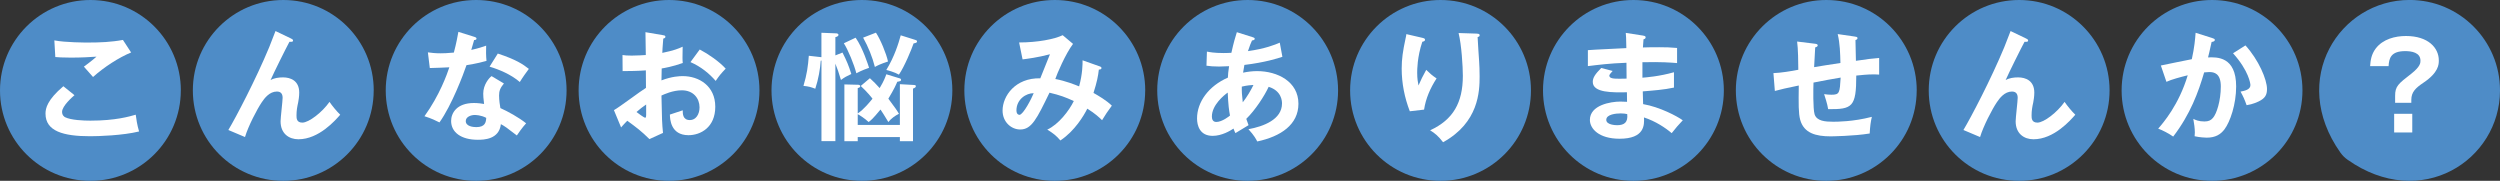
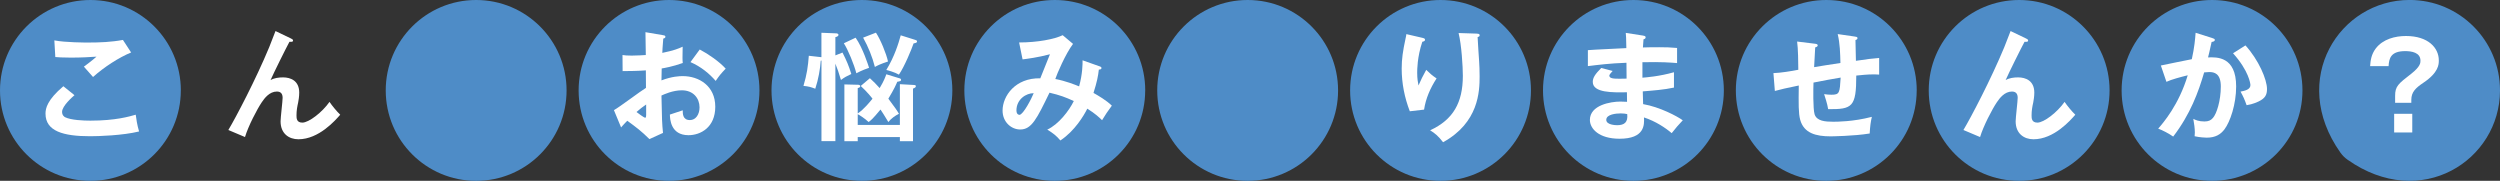
<svg xmlns="http://www.w3.org/2000/svg" id="_レイヤー_2" viewBox="0 0 650 47.01">
  <rect x="0" y="0" width="650" height="47.01" fill="#333333" stroke="none" />
  <defs>
    <style>.cls-1{fill:#fff;}.cls-2{fill:#4e8cc7;}</style>
  </defs>
  <g id="_文字">
    <g>
      <g>
        <path class="cls-2" d="m47.01,23.51c0,12.98-10.52,23.51-23.51,23.51S0,36.49,0,23.51,10.53,0,23.51,0s23.51,10.53,23.51,23.51" />
-         <path class="cls-2" d="m97.16,23.51c0,12.98-10.52,23.51-23.51,23.51s-23.51-10.52-23.51-23.51S60.67,0,73.66,0s23.51,10.53,23.51,23.51" />
        <path class="cls-2" d="m147.31,23.51c0,12.98-10.52,23.51-23.51,23.51s-23.51-10.52-23.51-23.51S110.82,0,123.8,0s23.51,10.53,23.51,23.51" />
        <path class="cls-2" d="m197.46,23.51c0,12.98-10.52,23.51-23.51,23.51s-23.51-10.52-23.51-23.51S160.97,0,173.95,0s23.51,10.53,23.51,23.51" />
        <path class="cls-2" d="m247.61,23.51c0,12.98-10.52,23.51-23.51,23.51s-23.51-10.52-23.51-23.51S211.12,0,224.1,0s23.51,10.53,23.51,23.51" />
        <path class="cls-2" d="m297.75,23.51c0,12.98-10.52,23.51-23.51,23.51s-23.51-10.52-23.51-23.51S261.27,0,274.25,0s23.51,10.53,23.51,23.51" />
        <path class="cls-2" d="m347.9,23.51c0,12.98-10.52,23.51-23.51,23.51s-23.51-10.52-23.51-23.51S311.41,0,324.39,0s23.51,10.53,23.51,23.51" />
        <path class="cls-2" d="m398.05,23.51c0,12.98-10.52,23.51-23.51,23.51s-23.51-10.52-23.51-23.51S361.56,0,374.54,0s23.51,10.53,23.51,23.51" />
        <path class="cls-2" d="m448.2,23.51c0,12.98-10.52,23.51-23.51,23.51s-23.51-10.52-23.51-23.51S411.71,0,424.69,0s23.51,10.53,23.51,23.51" />
        <path class="cls-2" d="m498.34,23.51c0,12.98-10.52,23.51-23.51,23.51s-23.51-10.52-23.51-23.51S461.86,0,474.84,0s23.51,10.53,23.51,23.51" />
        <path class="cls-2" d="m548.49,23.51c0,12.98-10.52,23.51-23.51,23.51s-23.51-10.52-23.51-23.51,10.53-23.51,23.51-23.51,23.51,10.53,23.51,23.51" />
        <path class="cls-2" d="m598.64,23.51c0,12.98-10.52,23.51-23.51,23.51s-23.51-10.52-23.51-23.51,10.53-23.51,23.51-23.51,23.51,10.53,23.51,23.51" />
        <path class="cls-2" d="m650,23.51c0,18.15-20.56,31.49-39.66,18-.71-.5-1.34-1.13-1.84-1.84-13.51-19.1-.16-39.68,17.99-39.68,12.98,0,23.51,10.53,23.51,23.51" />
      </g>
      <g>
        <path class="cls-1" d="m19.36,24.75c-.46.4-3.22,2.79-3.22,4.33,0,.9.56,1.27.77,1.39,1.52.77,4.83.9,6.59.9,6.5,0,10.18-1.08,11.79-1.55.12.99.37,2.72.87,4.36-4.24,1.05-10.59,1.24-12.72,1.24-6.97,0-11.61-1.3-11.61-5.88,0-1.39.46-3.56,4.64-7.12l2.88,2.32Zm14.74-11.11c-3.19,1.3-7.09,3.84-9.91,6.38-.37-.43-2.04-2.32-2.38-2.69.25-.15,2.63-1.98,3.28-2.6-1.64.12-3.93.25-6.69.25-2.29,0-3.25-.09-4.02-.15l-.25-4.33c2.79.56,8.2.56,8.82.56,3.03,0,6.04-.12,9.01-.68l2.14,3.28Z" />
        <path class="cls-1" d="m75.73,10.05c.22.09.46.22.46.5,0,.37-.4.34-.93.31-1.05,1.95-4.06,8.02-4.92,9.97.93-.56,2.17-.71,3.25-.71,1.98,0,4.21.87,4.21,3.96,0,1.02-.19,2.11-.28,2.57-.25,1.11-.43,2.11-.43,3.34,0,.74,0,1.89,1.52,1.89,1.7,0,5.17-2.69,7.06-5.39.65.96,1.86,2.45,2.79,3.34-1.24,1.42-5.54,6.38-10.87,6.38-2.45,0-4.64-1.45-4.64-4.67,0-.96.53-5.23.53-6.1s-.31-1.64-1.49-1.64c-1.92,0-3.22,1.73-3.93,2.79-1.24,1.83-3.53,6.25-4.36,9.04l-4.33-1.83c1.98-3.31,7.12-13.09,10.62-21.52.28-.65,1.39-3.62,1.64-4.21l4.12,1.98Z" />
-         <path class="cls-1" d="m111.25,13.61c.9.12,1.8.25,3.34.25.8,0,1.64-.03,3.41-.19.68-2.54.93-4.09,1.18-5.39l4.15,1.3c.4.12.56.25.56.46,0,.34-.43.37-.62.37-.12.4-.65,2.2-.74,2.57,1.95-.43,2.88-.77,3.87-1.11-.06,1.08-.03,2.82.09,3.96-.77.22-2.41.68-5.2,1.11-.84,2.45-3.81,10.37-7.03,14.89-.84-.43-2.11-1.05-3.9-1.61,3.96-5.48,5.88-10.96,6.47-12.72-1.08.09-3.5.12-5.08.19l-.5-4.09Zm19.78,8.08c-.99,1.18-1.27,1.98-1.27,3.13,0,1.27.22,2.63.34,3.28,1.89.84,4.83,2.45,6.69,3.96-1.02,1.11-2.2,2.82-2.41,3.16-2.63-2.04-3.16-2.41-4.15-2.94-.46,3.99-4.46,4.06-6.01,4.06-4.33,0-6.93-1.95-6.93-4.89,0-1.98,1.39-4.67,5.94-4.67,1.08,0,2.07.15,2.63.25-.19-1.46-.22-2.23-.22-2.69,0-2.35,1.55-4.12,2.17-4.55l3.22,1.92Zm-7.55,8.2c-.99,0-2.38.46-2.38,1.58,0,1.39,1.92,1.58,2.72,1.58,2.35,0,2.54-1.3,2.6-2.41-1.42-.74-2.76-.74-2.94-.74Zm5.94-15.97c4.8,1.58,6.56,2.79,8.08,3.99-.62.84-1.58,2.14-2.35,3.41-2.26-1.95-5.36-3.25-7.86-3.99l2.14-3.41Z" />
        <path class="cls-1" d="m172.36,9.15c.4.06.65.09.65.43,0,.31-.34.4-.56.46-.19,2.14-.22,3.1-.25,3.71,3-.62,4.15-1.08,5.29-1.61-.06,3.03-.06,3.37.03,4.24-2.6.93-4.89,1.33-5.48,1.42,0,.5-.03,2.63-.06,3.1,2.72-1.05,4.77-1.11,5.54-1.11,4.21,0,8.45,2.54,8.45,7.96s-3.87,7.4-6.97,7.4c-4.67,0-4.8-4.24-4.83-5.36.59-.19,2.6-.84,3.34-1.11,0,.84-.03,2.54,1.86,2.54,1.55,0,2.51-1.49,2.51-3.31,0-2.32-1.58-4.43-4.61-4.43-2.35,0-4.61,1.05-5.29,1.36.12,6.44.15,7.15.4,9.72l-3.53,1.61c-2.01-2.01-3.53-3.16-5.76-4.77-.65.65-.99,1.02-1.61,1.73l-1.86-4.49c1.42-.77,7.06-5.05,8.33-5.79-.03-1.52-.03-3.03-.03-4.55-1.95.15-4.36.19-6.04.19l-.03-4.18c.65.09,1.15.15,2.38.15,1.36,0,3.22-.12,3.68-.15,0-1.42-.06-4.4-.09-5.94l4.52.77Zm-6.87,19.97c.28.22,1.95,1.49,2.26,1.49.22,0,.25-.37.25-.68v-2.76c-.9.62-1.61,1.15-2.51,1.95Zm16.44-16.25c2.26,1.18,5.11,3.16,6.75,4.98-1.24,1.3-1.7,1.86-2.6,3.19-1.61-1.86-3.81-3.71-6.56-4.89l2.41-3.28Z" />
        <path class="cls-1" d="m219.05,13.67c1.08,2.14,1.61,3.37,2.29,5.57-1.27.59-1.73.84-2.69,1.55-.56-1.83-.93-2.97-1.45-4.24v20.15h-3.62V15.74l-.19.06c-.12,2.01-.62,4.89-1.42,7.27-1.21-.46-1.67-.59-3.07-.74.9-3.03,1.18-5.05,1.39-7.83l2.72.31c.25.03.37.03.56.06v-6.35l3.81.15c.19,0,.62.06.62.4,0,.4-.56.53-.8.59v4.74l1.86-.74Zm3.41-3.87c1.89,2.69,3.31,7.24,3.5,7.83-.46.15-1.89.65-3.31,1.42-.59-2.29-2.11-6.01-3.25-7.8l3.06-1.45Zm3.71,10.53c.9.8,1.73,1.67,2.54,2.57,1.15-1.89,1.52-3,1.73-3.59l3.34,1.02c.25.06.5.15.5.43,0,.31-.25.37-.99.5-.31.74-.77,1.83-2.32,4.4,1.86,2.48,2.23,3.03,2.76,3.93-.99.46-2.11,1.3-2.76,2.14-.96-1.61-1.64-2.66-2.04-3.25-2.01,2.45-2.57,2.88-3.1,3.25-.84-.84-2.32-1.8-2.82-2.04v2.79h10.96v-10.59l3.41.19c.53.03.74.03.74.34s-.28.43-.74.62v13.68h-3.41v-1.08h-10.96v1.08h-3.47v-14.77l3.56.09c.12,0,.56.03.56.37,0,.28-.22.37-.65.5v6.59c1.67-1.11,3.31-3.19,3.84-3.84-.25-.34-1.45-1.83-3.06-3.31l2.38-2.01Zm1.58-11.83c1.15,1.73,2.69,5.42,3.13,7.49-2.07.68-2.82,1.08-3.41,1.42-.65-2.57-1.73-5.26-3.06-7.62l3.34-1.3Zm10.28,1.89c.15.06.4.12.4.37,0,.34-.28.4-.9.53-.53,1.55-2.38,6.04-3.81,8.11-1.08-.62-2.72-1.08-3.28-1.21,2.14-3.5,3.19-6.97,3.75-9.01l3.84,1.21Z" />
        <path class="cls-1" d="m285.95,17.26c.22.09.43.15.43.43,0,.37-.43.4-.68.4-.19,1.67-.46,3.13-1.39,6.07,1.3.74,3.34,1.92,4.77,3.31-1.33,1.83-1.45,2.01-2.54,3.78-.8-.77-1.73-1.67-3.84-3-.87,1.76-3.25,5.79-7,8.27-1.08-1.27-1.86-1.86-3.41-2.82,2.91-1.33,5.67-4.89,6.9-7.43-2.17-.99-3.56-1.52-6.32-2.17-3.31,6.81-4.64,9.57-7.62,9.57-2.29,0-4.58-1.92-4.58-4.92,0-3.81,3.34-8.54,9.81-8.39.4-.99,2.14-5.39,2.51-6.25-3.19.84-5.91,1.18-7.12,1.33l-.9-4.4c4.86,0,9.23-.87,11.33-1.89l2.69,2.26c-1.95,2.57-4.21,7.89-4.61,9.13,2.69.5,5.14,1.49,6.19,1.92.9-3.28.9-5.76.9-6.78l4.46,1.58Zm-21.67,11.49c0,1.08.71,1.11.77,1.11.99,0,3.22-4.36,3.71-5.63-1.89-.03-4.49,1.52-4.49,4.52Z" />
-         <path class="cls-1" d="m313.82,13.42c.68.12,1.83.37,4.3.37.19,0,1.08,0,2.04-.06.59-2.69,1.02-4.09,1.42-5.36l4.12,1.3c.25.06.53.19.53.4,0,.34-.4.4-.71.46-.28.62-.59,1.33-1.05,2.76,4.46-.62,7.06-1.67,8.27-2.2l.68,3.68c-1.3.43-4.52,1.46-9.88,2.11-.06.31-.31,1.73-.34,2.01,1.24-.25,2.41-.4,3.65-.4,5.29,0,10.74,2.72,10.74,8.48,0,5.45-4.61,8.51-10.71,9.81-.28-.56-.74-1.49-2.29-3.19,3.9-.71,8.73-2.51,8.73-6.69,0-.65-.12-3.28-3.47-4.33-1.08,2.35-3.5,6.07-5.82,8.33.25.77.4,1.18.59,1.64-.93.59-2.48,1.52-3.41,2.07-.25-.5-.28-.59-.5-1.18-.84.56-3.03,1.89-5.42,1.89-3.37,0-4.06-2.72-4.06-4.52,0-4.3,3.03-8.45,8.02-10.62.03-.77.09-1.61.31-2.97-.53.03-2.2.09-2.6.09-1.52,0-2.32-.09-3.28-.22l.12-3.68Zm5.39,10.65c-.93.65-4.12,3.22-4.12,6.22,0,.62.19,1.42,1.15,1.42,1.52,0,3.44-1.55,3.56-1.67-.25-1.27-.46-2.82-.59-5.97Zm3.9,2.54c1.08-1.36,2.14-3.16,2.79-4.52-.62.03-1.61.09-3.03.43-.03,1.11.03,2.35.25,4.09Z" />
        <path class="cls-1" d="m369.67,9.8c.5.12.84.19.84.53,0,.37-.4.46-.71.53-1.33,3.96-1.33,7.34-1.33,8.02,0,1.67.19,2.51.34,3.34.59-1.36,1.15-2.54,2.01-4.06,1.02.99,1.49,1.42,2.69,2.23-1.61,2.48-2.82,5.2-3.25,8.11l-3.71.43c-1.36-3.53-2.11-7.27-2.11-11.08,0-2.57.31-4.58.99-7.77.15-.68.19-.84.22-1.21l4.02.93Zm14.3-1.05c.46.03.74.06.74.43,0,.34-.31.4-.53.46.03,1.02.34,5.48.4,6.41.06.87.12,2.26.12,3.81,0,3.9-.22,12.01-9.5,17.12-1.27-1.64-2.14-2.35-3.37-3.1,6.01-2.76,8.51-7.21,8.51-14.18,0-2.35-.34-8.05-1.11-11.11l4.74.15Z" />
        <path class="cls-1" d="m427.25,9.27c.31.06.62.12.62.43,0,.37-.34.46-.56.53-.06.71-.09,1.24-.15,2.11.8-.03,2.17-.06,4.24-.06,1.76,0,2.85.03,4.64.19v3.93c-1.49-.12-3.99-.34-9.01-.22v4.02c.8-.06,4.46-.34,8.2-1.42v3.99c-2.54.56-5.45.77-8.11.99.03.53.09,2.85.09,3.31,4.33.74,8.88,3.16,10.31,4.21-1.11,1.15-1.83,2.01-2.88,3.34-1.58-1.36-4.18-3.1-7.21-4.09.12,1.92.19,5.54-6.35,5.54-5.39,0-7.71-2.63-7.71-4.89,0-3.87,5.42-4.77,7.93-4.77.34,0,1.33.06,1.73.06,0-.15-.03-2.2-.03-2.48-3.62.06-8.88.19-8.88-2.69,0-1.05.56-1.98,2.2-3.62l2.97.77c-.34.37-.87.96-.87,1.18,0,.8,1.15.84,2.69.84.71,0,1.18,0,1.8-.03-.03-.65-.03-3.53-.03-4.12-4.36.15-7.49.56-10.03.87v-4.15c1.58-.15,8.58-.43,10-.53-.06-2.85-.06-3.16-.15-3.96l4.55.71Zm-5.94,20.22c-.99,0-3.68.19-3.68,1.67,0,1.3,2.35,1.39,2.82,1.39,1.89,0,2.85-.74,2.63-2.88-.4-.09-.9-.19-1.76-.19Z" />
        <path class="cls-1" d="m482.3,9.52c.5.06.65.15.65.4,0,.34-.34.43-.53.5,0,.09.12,4.92.12,5.39,3.5-.5,3.87-.56,6.04-.74v4.33c-.43-.03-.84-.06-1.49-.06-1.52,0-3.34.19-4.46.31,0,8.17-1.02,8.79-7.31,8.73-.19-1.33-.87-3.34-1.05-3.9.68.09,1.3.15,1.89.15,2.14,0,2.17-.46,2.41-4.46-2.32.37-4.71.84-7.06,1.3-.06,1.45-.15,6.81.28,8.23.56,1.8,2.79,1.95,4.86,1.95.9,0,5.17,0,10.03-1.27-.31,1.33-.46,2.48-.56,4.33-4.15.68-10.06.74-10.18.74-3.75,0-6.93-.8-7.89-4.3-.46-1.73-.43-4.06-.37-8.92-3.87.8-4.09.87-6.22,1.42l-.37-4.64c1.86-.06,4.61-.5,6.47-.87,0-1.73-.06-5.63-.31-7.34l4.55.56c.43.06.8.09.8.46,0,.31-.46.46-.65.5-.06.84-.25,4.4-.28,5.14,1.7-.28,3.9-.65,6.84-1.08-.06-2.51-.12-5.05-.71-7.52l4.49.65Z" />
        <path class="cls-1" d="m526.85,10.05c.22.09.46.22.46.5,0,.37-.4.34-.93.31-1.05,1.95-4.06,8.02-4.92,9.97.93-.56,2.17-.71,3.25-.71,1.98,0,4.21.87,4.21,3.96,0,1.02-.19,2.11-.28,2.57-.25,1.11-.43,2.11-.43,3.34,0,.74,0,1.89,1.52,1.89,1.7,0,5.17-2.69,7.06-5.39.65.96,1.86,2.45,2.79,3.34-1.24,1.42-5.54,6.38-10.87,6.38-2.45,0-4.64-1.45-4.64-4.67,0-.96.53-5.23.53-6.1s-.31-1.64-1.49-1.64c-1.92,0-3.22,1.73-3.93,2.79-1.24,1.83-3.53,6.25-4.36,9.04l-4.33-1.83c1.98-3.31,7.12-13.09,10.62-21.52.28-.65,1.39-3.62,1.64-4.21l4.12,1.98Z" />
        <path class="cls-1" d="m575.24,9.92c.31.09.62.19.62.46,0,.22-.19.46-.84.53-.53,2.45-.77,3.41-.93,4.02,2.23-.09,7.31-.31,7.31,7.55,0,4.64-1.55,9.16-3.03,11.14-.99,1.3-2.32,2.17-4.61,2.17-.37,0-1.83-.06-3.16-.37.03-.28.06-.56.06-.96,0-1.08-.19-2.35-.4-3.56.56.28,1.39.68,2.88.68,1.08,0,1.67-.28,2.23-.93.93-1.05,2.04-4.4,2.04-8.17,0-3.44-1.76-3.75-3-3.75-.37,0-.96.06-1.33.09-1.49,5.11-3.59,10.87-8.05,16.69-1.18-.84-2.76-1.64-3.9-2.07,1.3-1.49,5.36-6.16,7.68-13.87-1.86.46-4.21,1.08-5.54,1.7l-1.45-4.24c1.27-.25,6.9-1.45,8.05-1.64.68-3.03.87-5.29.99-6.87l4.4,1.39Zm8.58,1.89c3.44,3.78,5.6,8.88,5.6,11.33,0,1.52-.46,2.41-2.2,3.25-.28.12-1.45.71-3.1.96-.56-1.58-.96-2.41-1.58-3.53,1.15-.22,2.57-.53,2.57-1.7,0-.34-.4-3.68-4.52-8.27l3.22-2.04Z" />
        <path class="cls-1" d="m626.94,26.73h-4.21v-1.8c0-2.51.8-3.13,4.24-5.79,2.35-1.86,2.35-2.82,2.35-3.37,0-2.14-2.35-2.48-3.96-2.48-3.75,0-4.21,1.86-4.33,3.9h-4.8c.09-1.45.31-3.06,1.46-4.58,1.86-2.45,5.05-3.25,7.86-3.25,5.76,0,8.54,3.06,8.54,6.35,0,1.02-.03,3.13-3.99,5.79-2.07,1.39-3.16,2.45-3.16,4.46v.77Zm.25,2.85v4.86h-4.71v-4.86h4.71Z" />
      </g>
    </g>
  </g>
</svg>